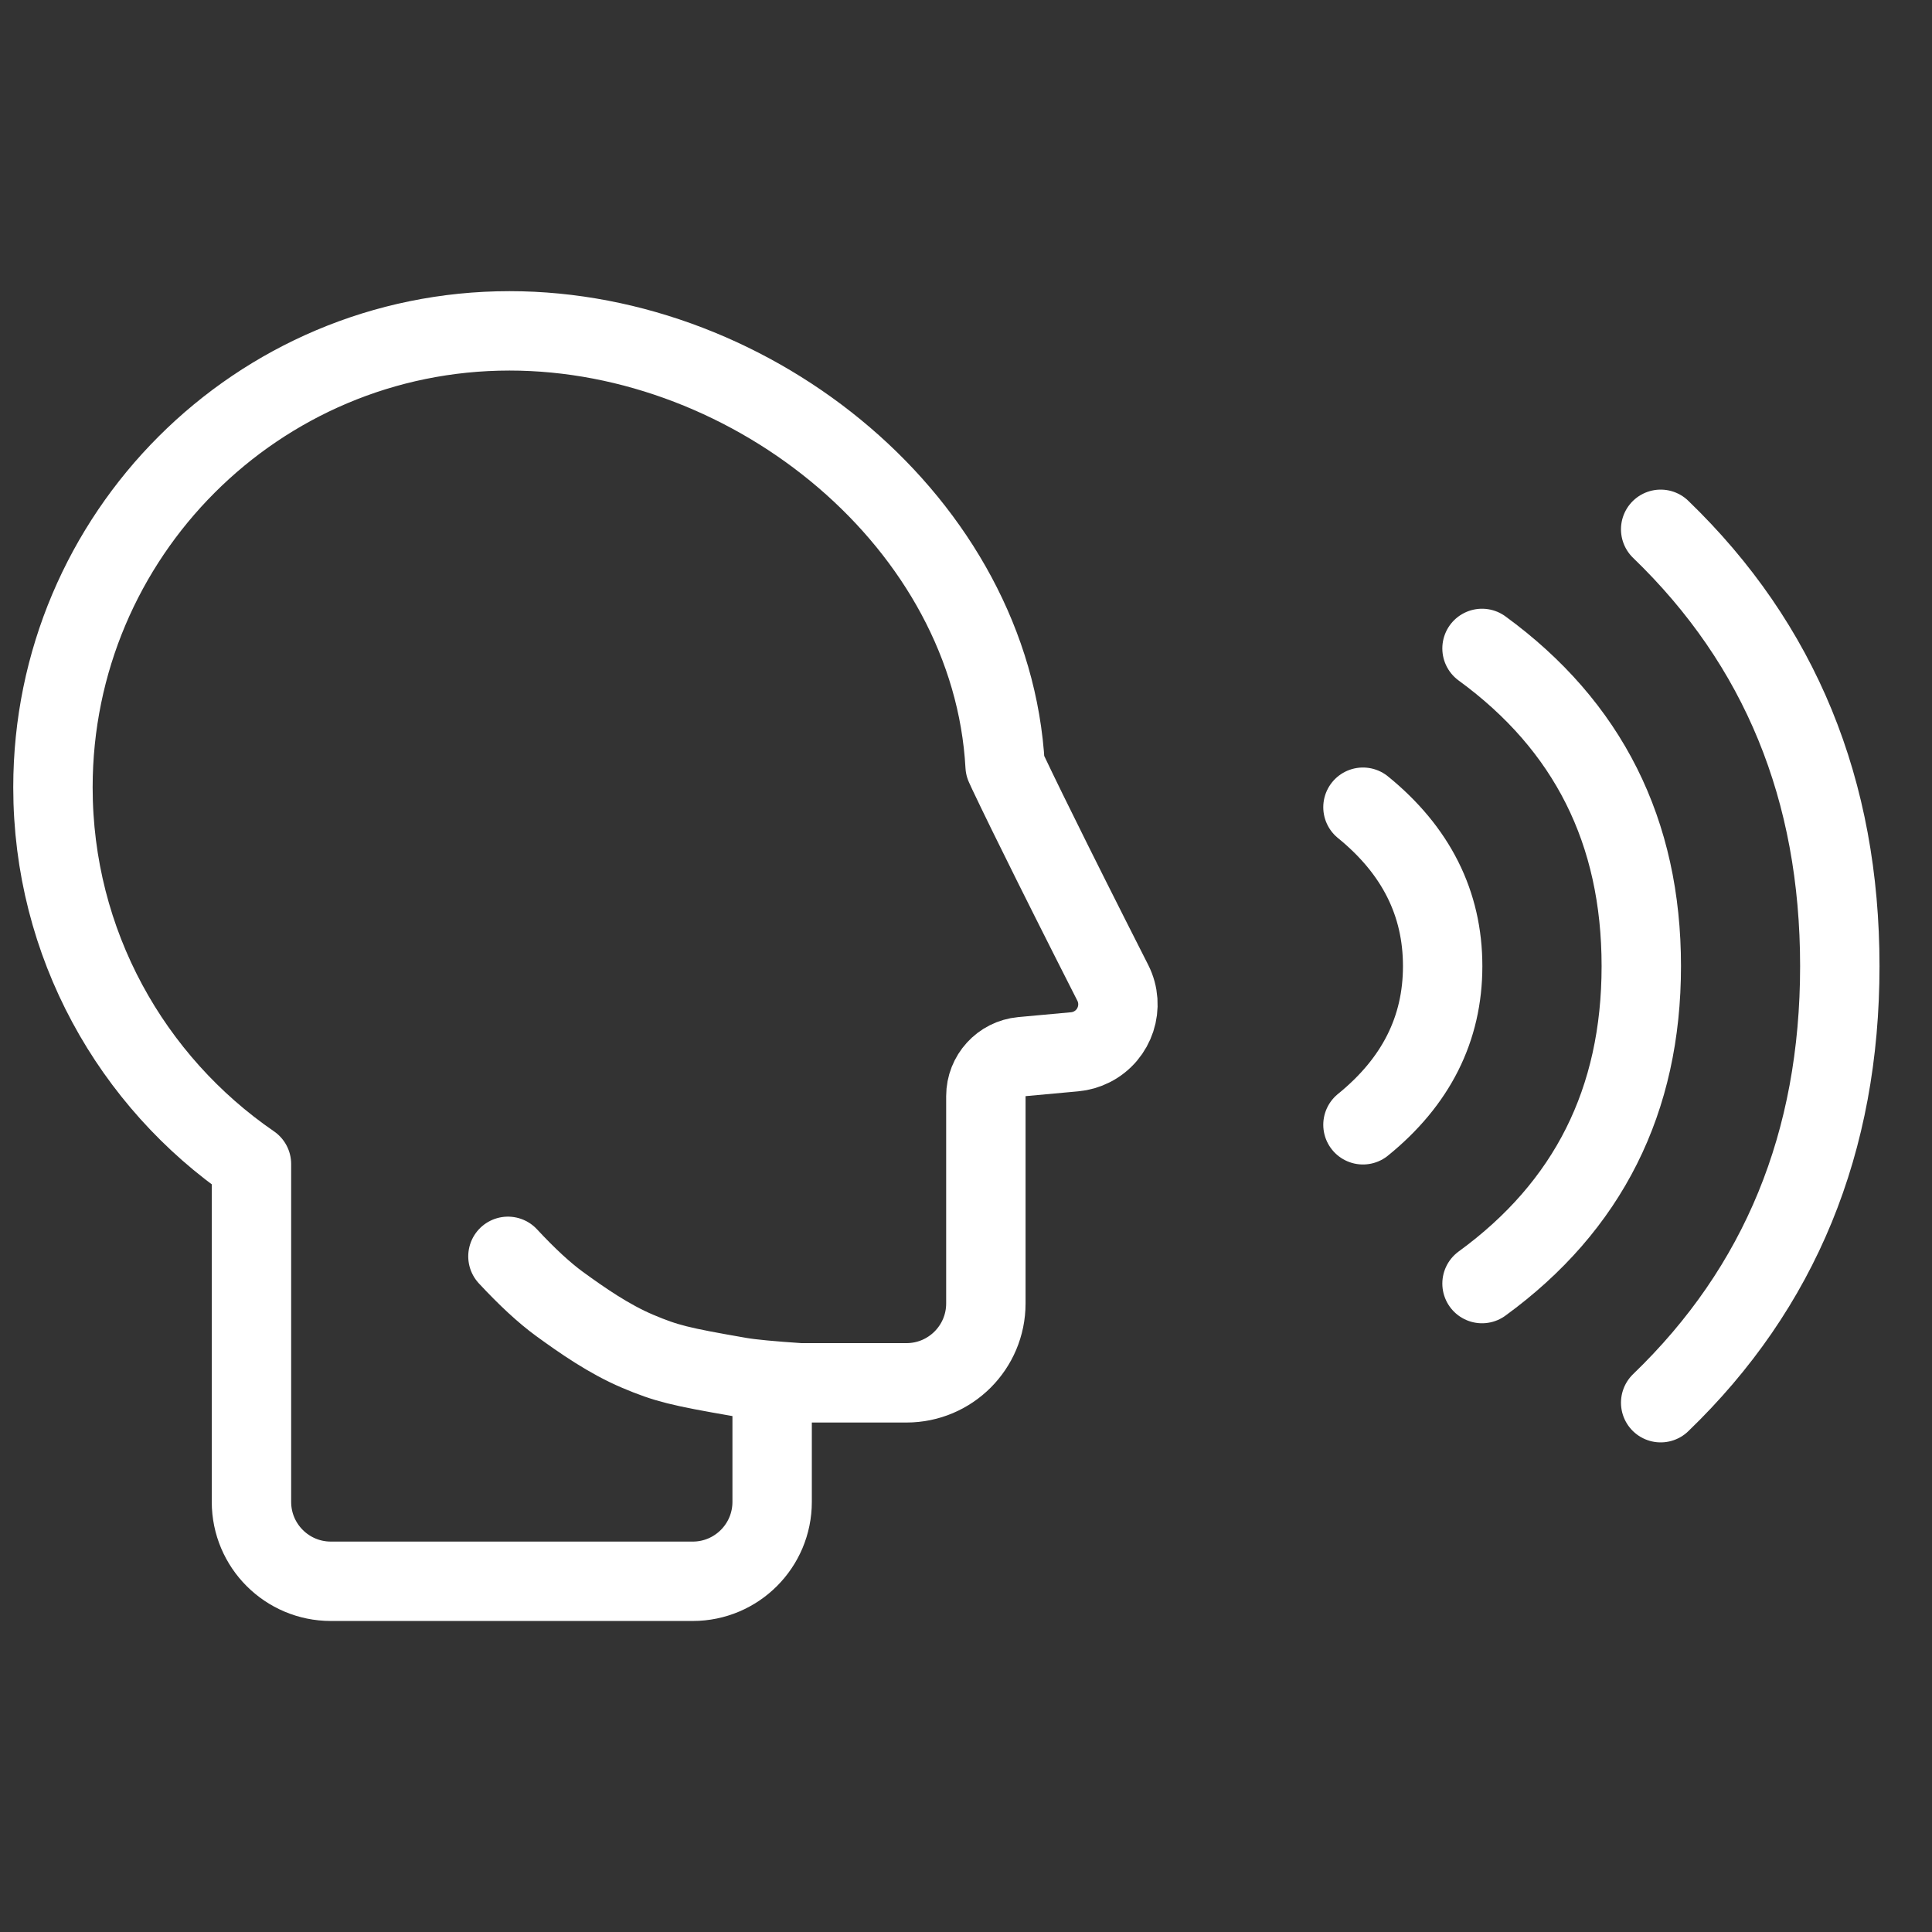
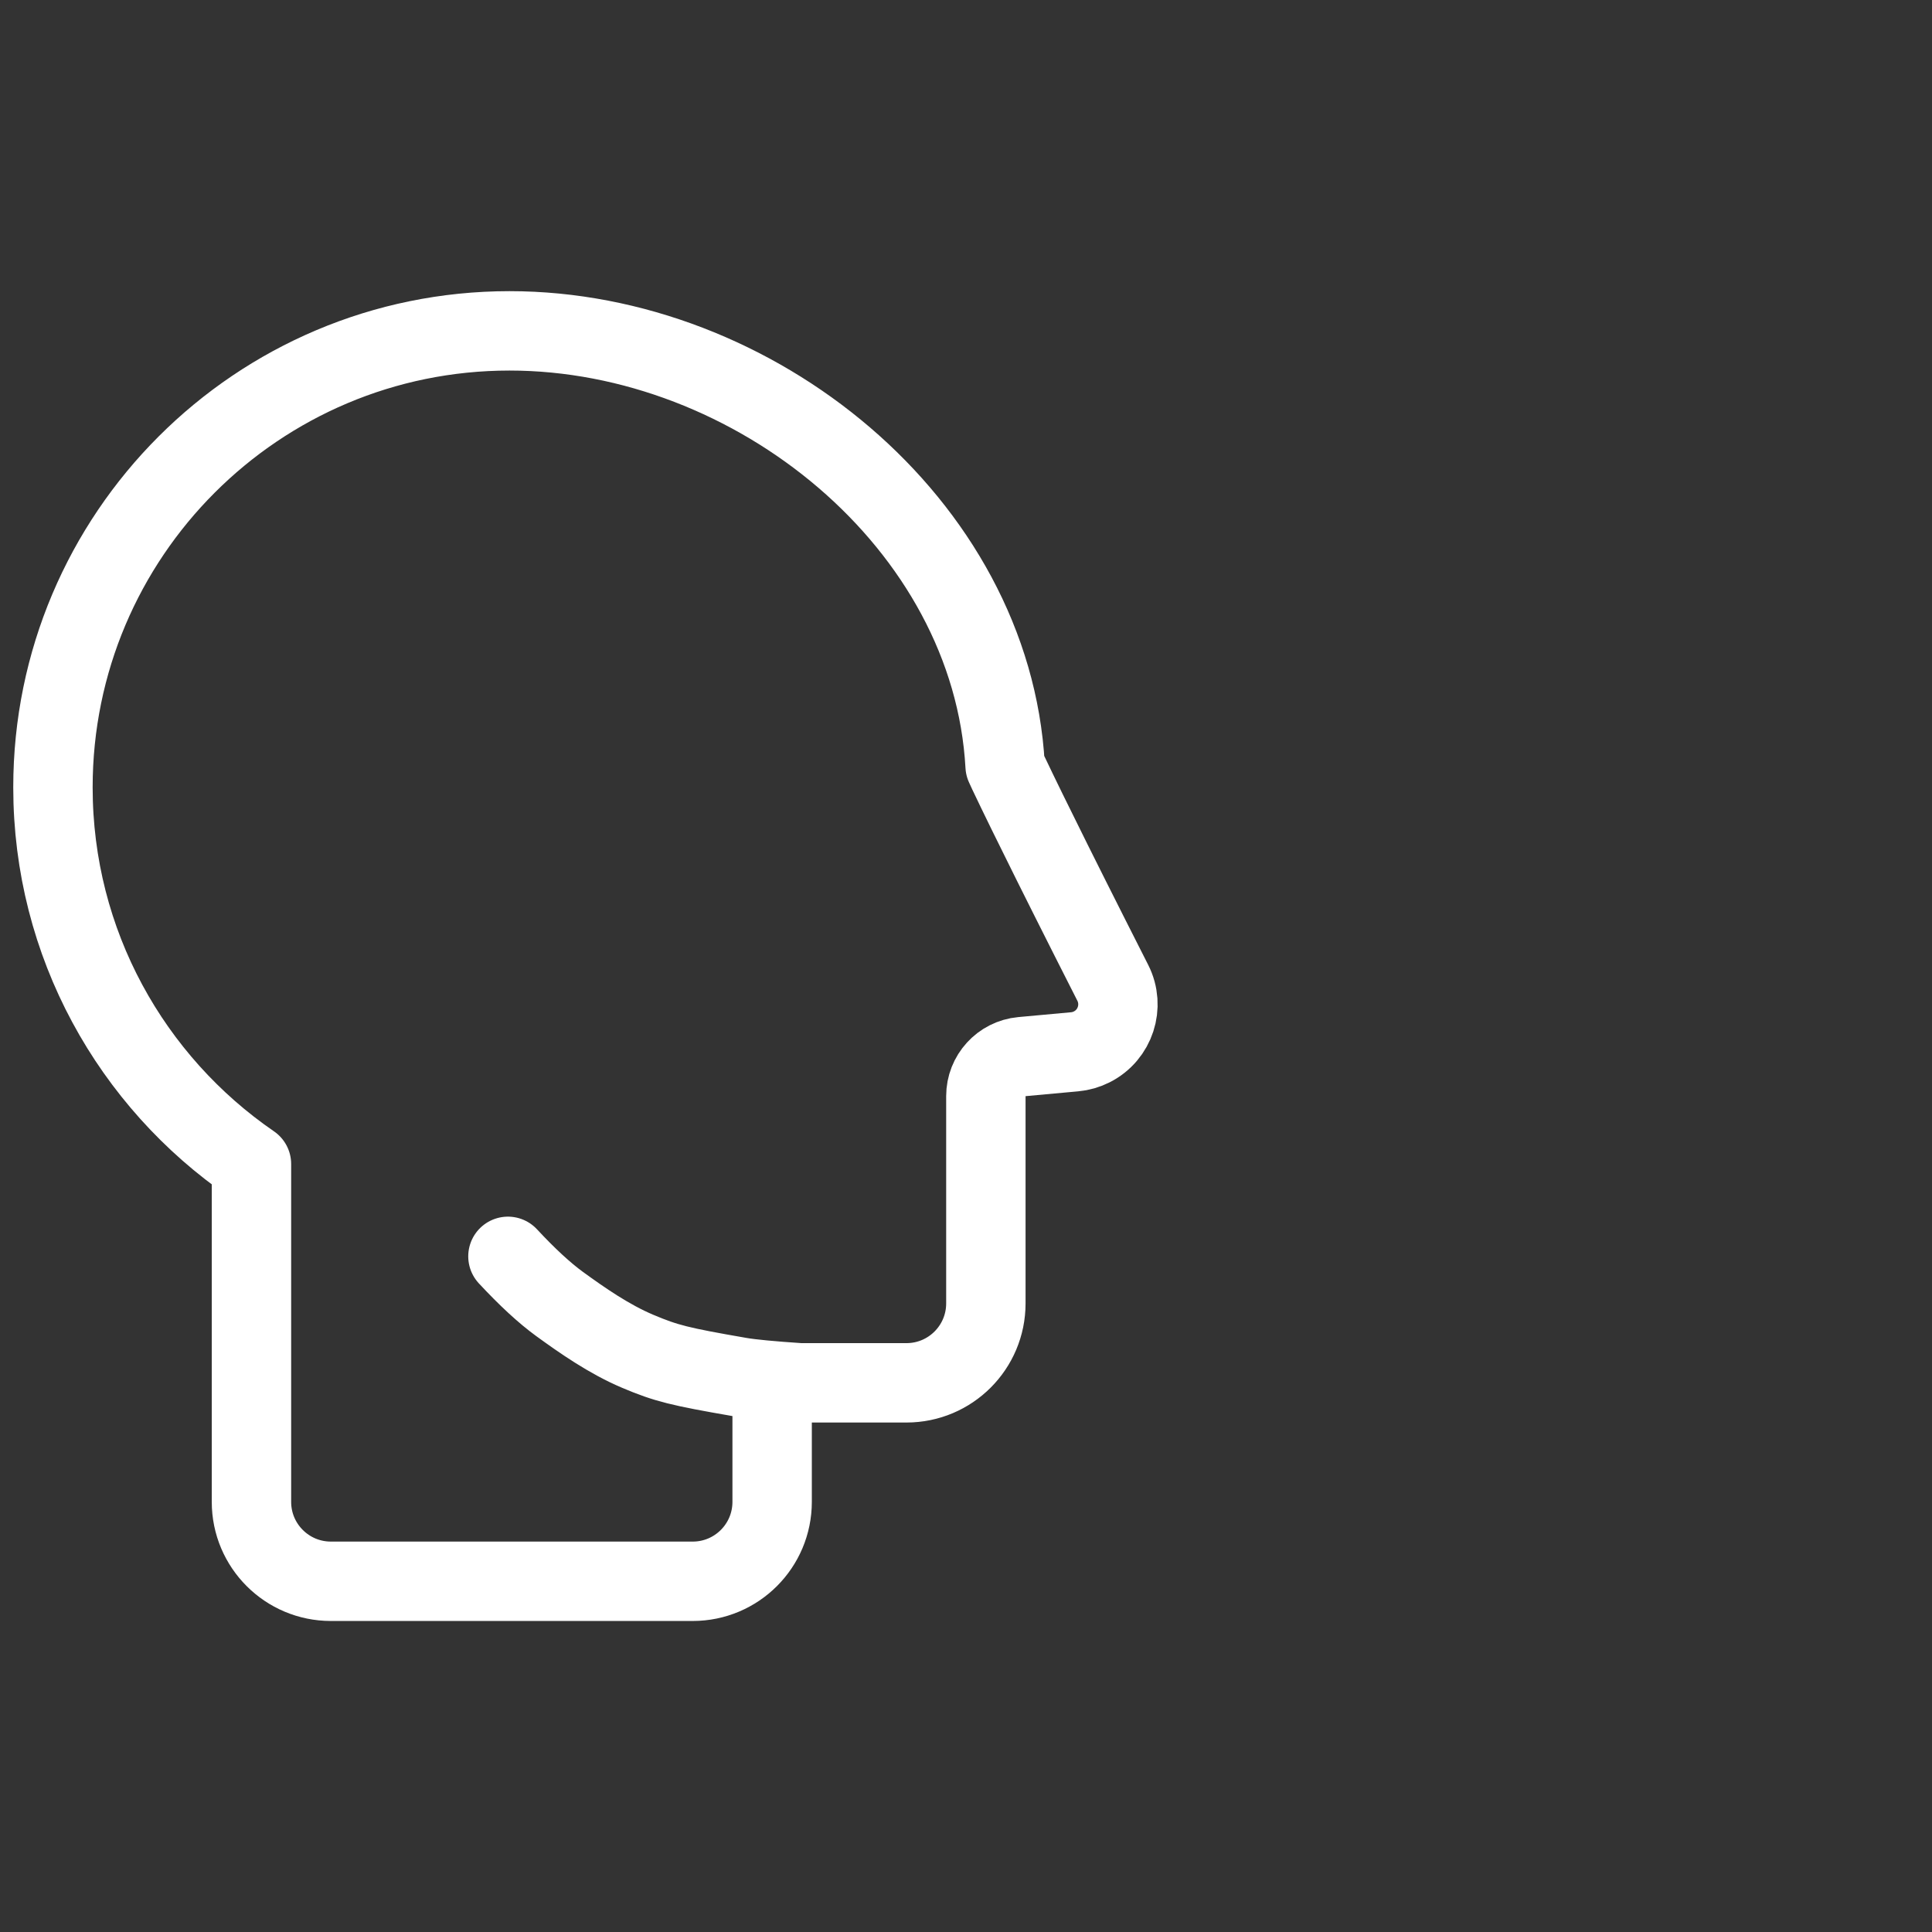
<svg xmlns="http://www.w3.org/2000/svg" width="32" height="32" viewBox="0 0 32 32" fill="none">
  <rect x="0" y="0" width="32" height="32" fill="#333333" stroke="none" />
  <g id="Voice" clip-path="url(#clip0_2674_26832)">
    <path id="Person" d="M8.413 20.809C8.732 21.152 9.017 21.415 9.268 21.598C9.644 21.871 10.088 22.181 10.563 22.382C11.037 22.582 11.253 22.635 12.251 22.808C12.441 22.841 12.774 22.872 13.251 22.904M8.439 5.48C12.496 5.48 16.427 8.675 16.648 12.686C16.665 12.723 16.683 12.762 16.701 12.801C16.874 13.166 17.116 13.659 17.426 14.282L17.724 14.878C17.935 15.298 18.17 15.765 18.431 16.278C18.628 16.667 18.473 17.142 18.084 17.339C17.995 17.384 17.899 17.412 17.799 17.421L16.926 17.501C16.588 17.532 16.329 17.816 16.329 18.155V21.589C16.329 22.315 15.74 22.904 15.014 22.904H12.789V24.876C12.789 25.602 12.2 26.191 11.474 26.191H5.48C4.754 26.191 4.165 25.602 4.165 24.876L4.165 19.28C2.18 17.917 0.877 15.631 0.877 13.041C0.877 8.865 4.263 5.48 8.439 5.48Z" stroke="white" stroke-width="1.315" stroke-linecap="round" stroke-linejoin="round" />
-     <path id="Sound" d="M27.506 8.767C29.484 10.675 30.473 13.086 30.473 16.002C30.473 18.917 29.484 21.327 27.506 23.233M24.547 10.74C26.306 12.023 27.185 13.777 27.185 16.002C27.185 18.226 26.306 19.979 24.547 21.26M22.575 13.37C23.455 14.086 23.895 14.964 23.895 16.002C23.895 17.04 23.455 17.916 22.575 18.63" stroke="white" stroke-width="1.315" stroke-linecap="round" stroke-linejoin="round" />
  </g>
  <defs>
    <clipPath id="clip0_2674_26832">
      <rect width="31.56" height="31.56" fill="white" transform="translate(0.22 0.22)" />
    </clipPath>
  </defs>
</svg>